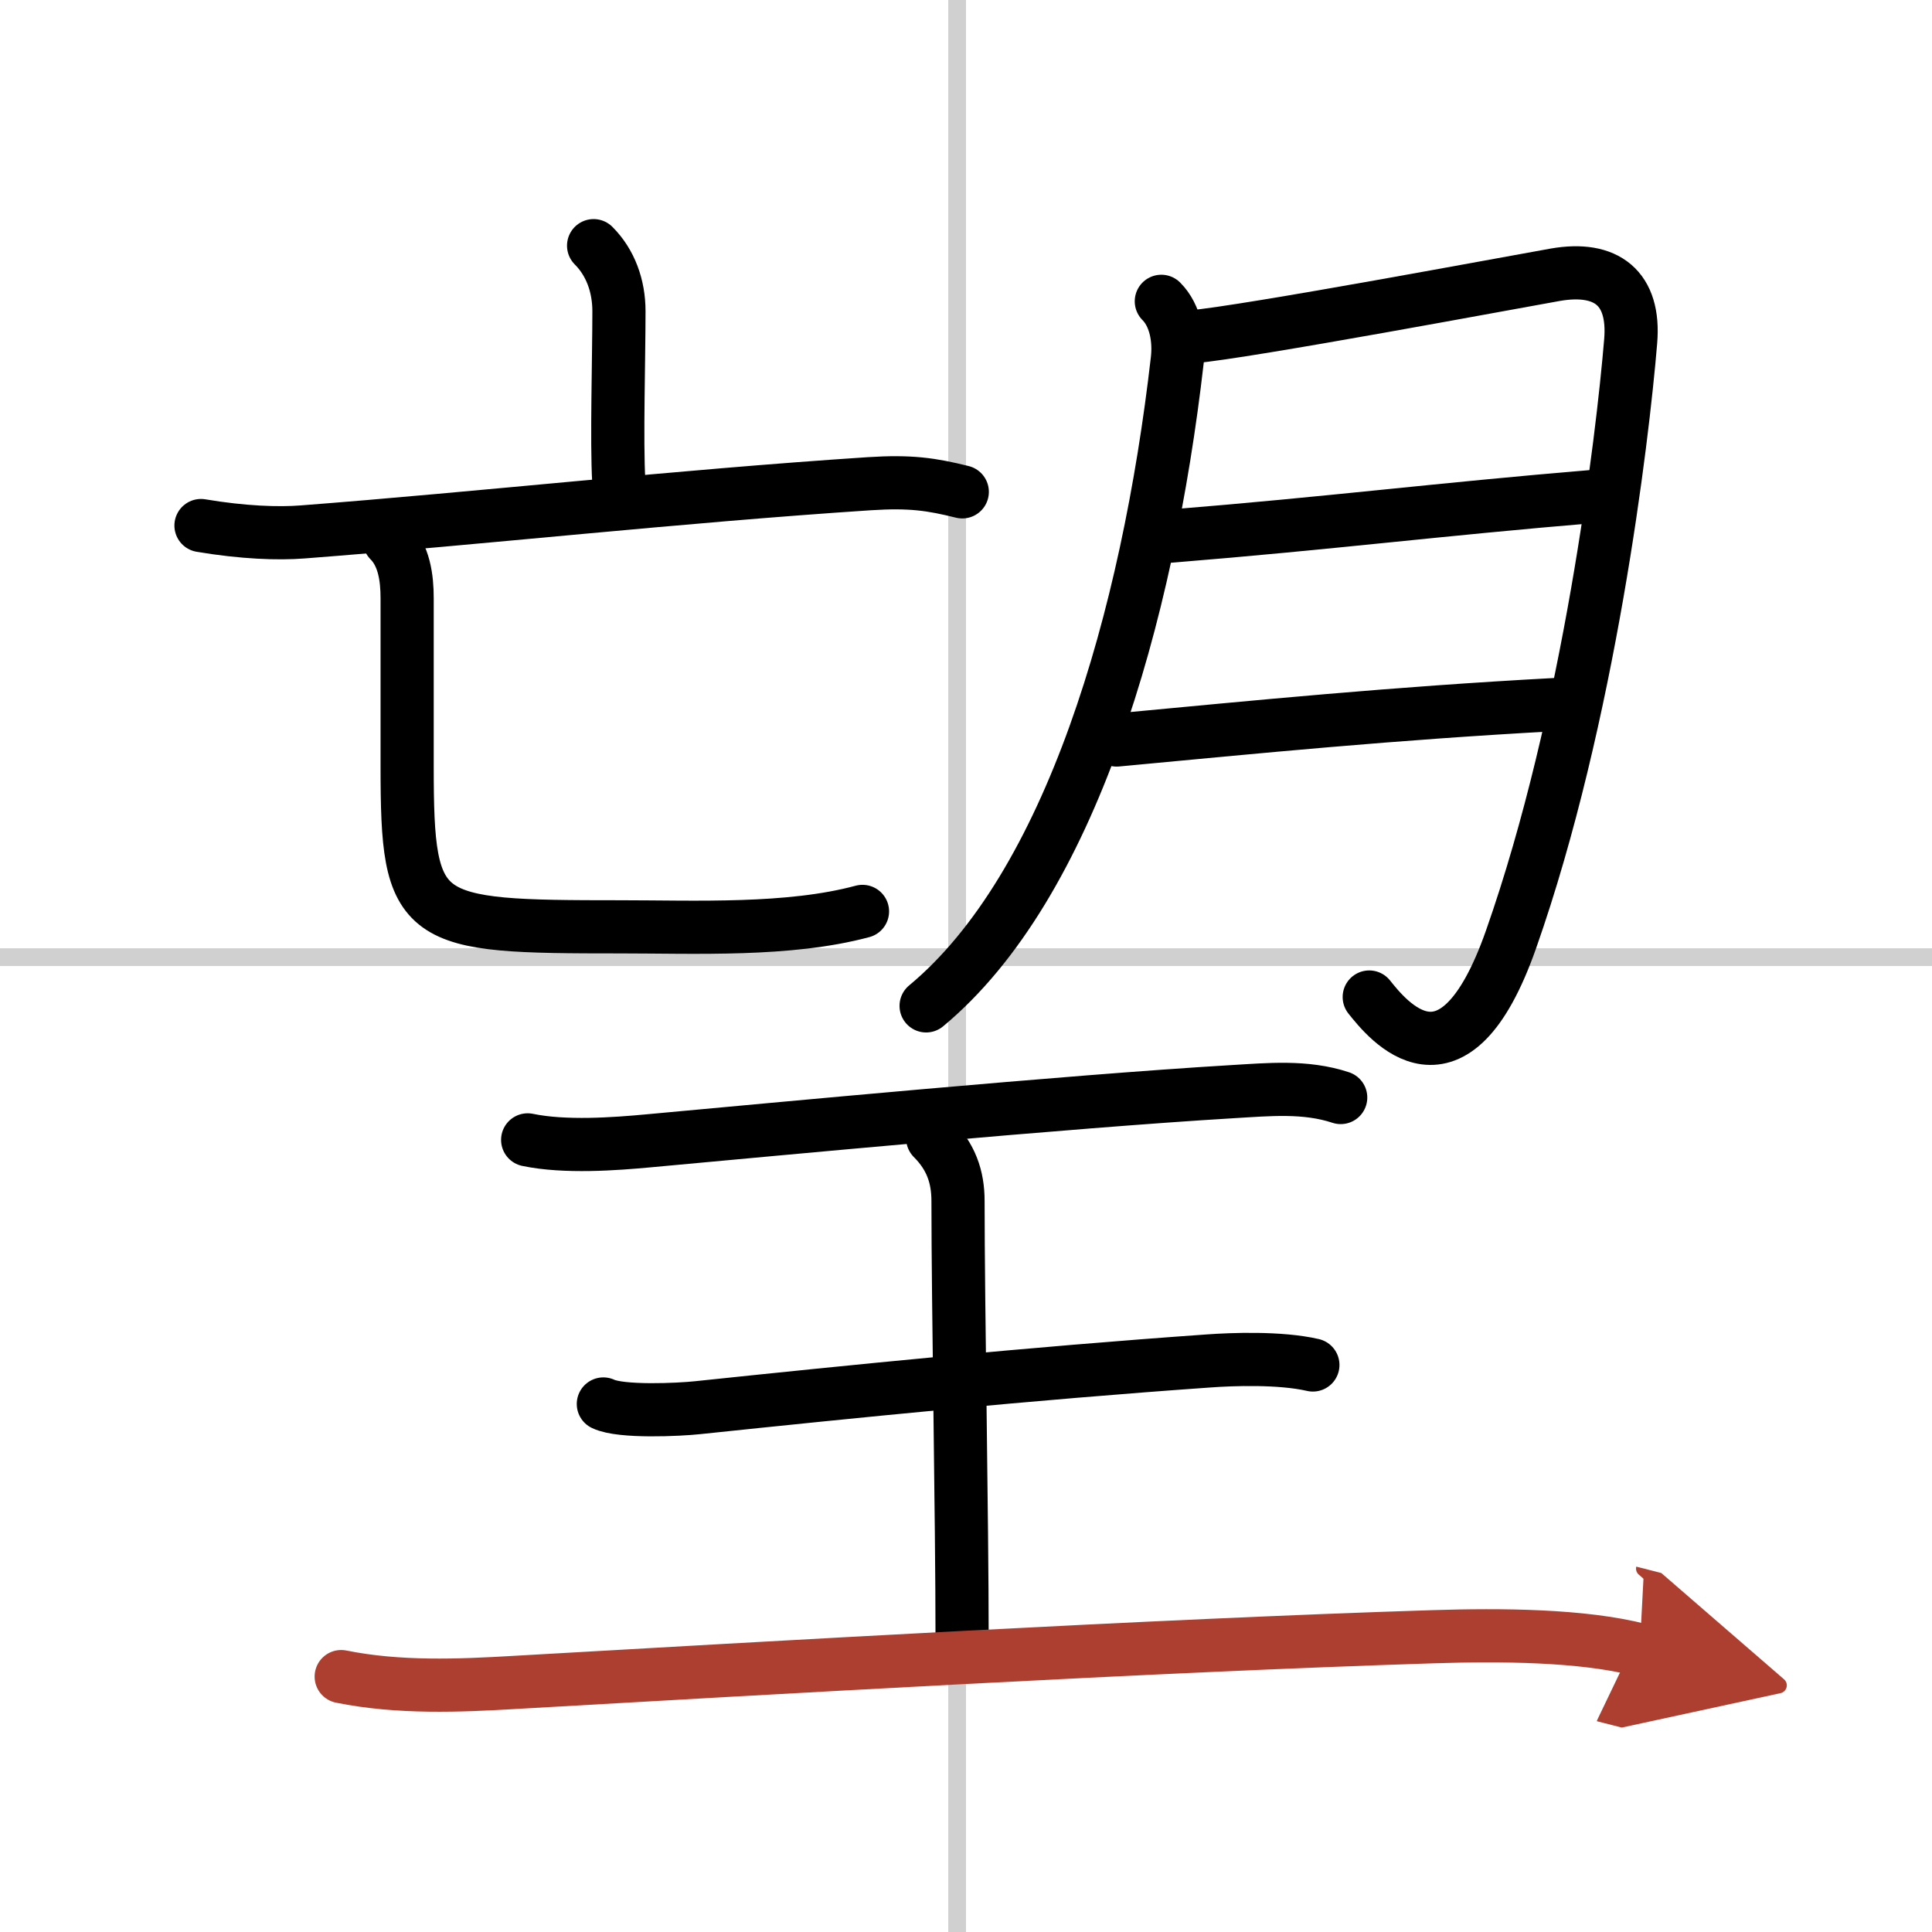
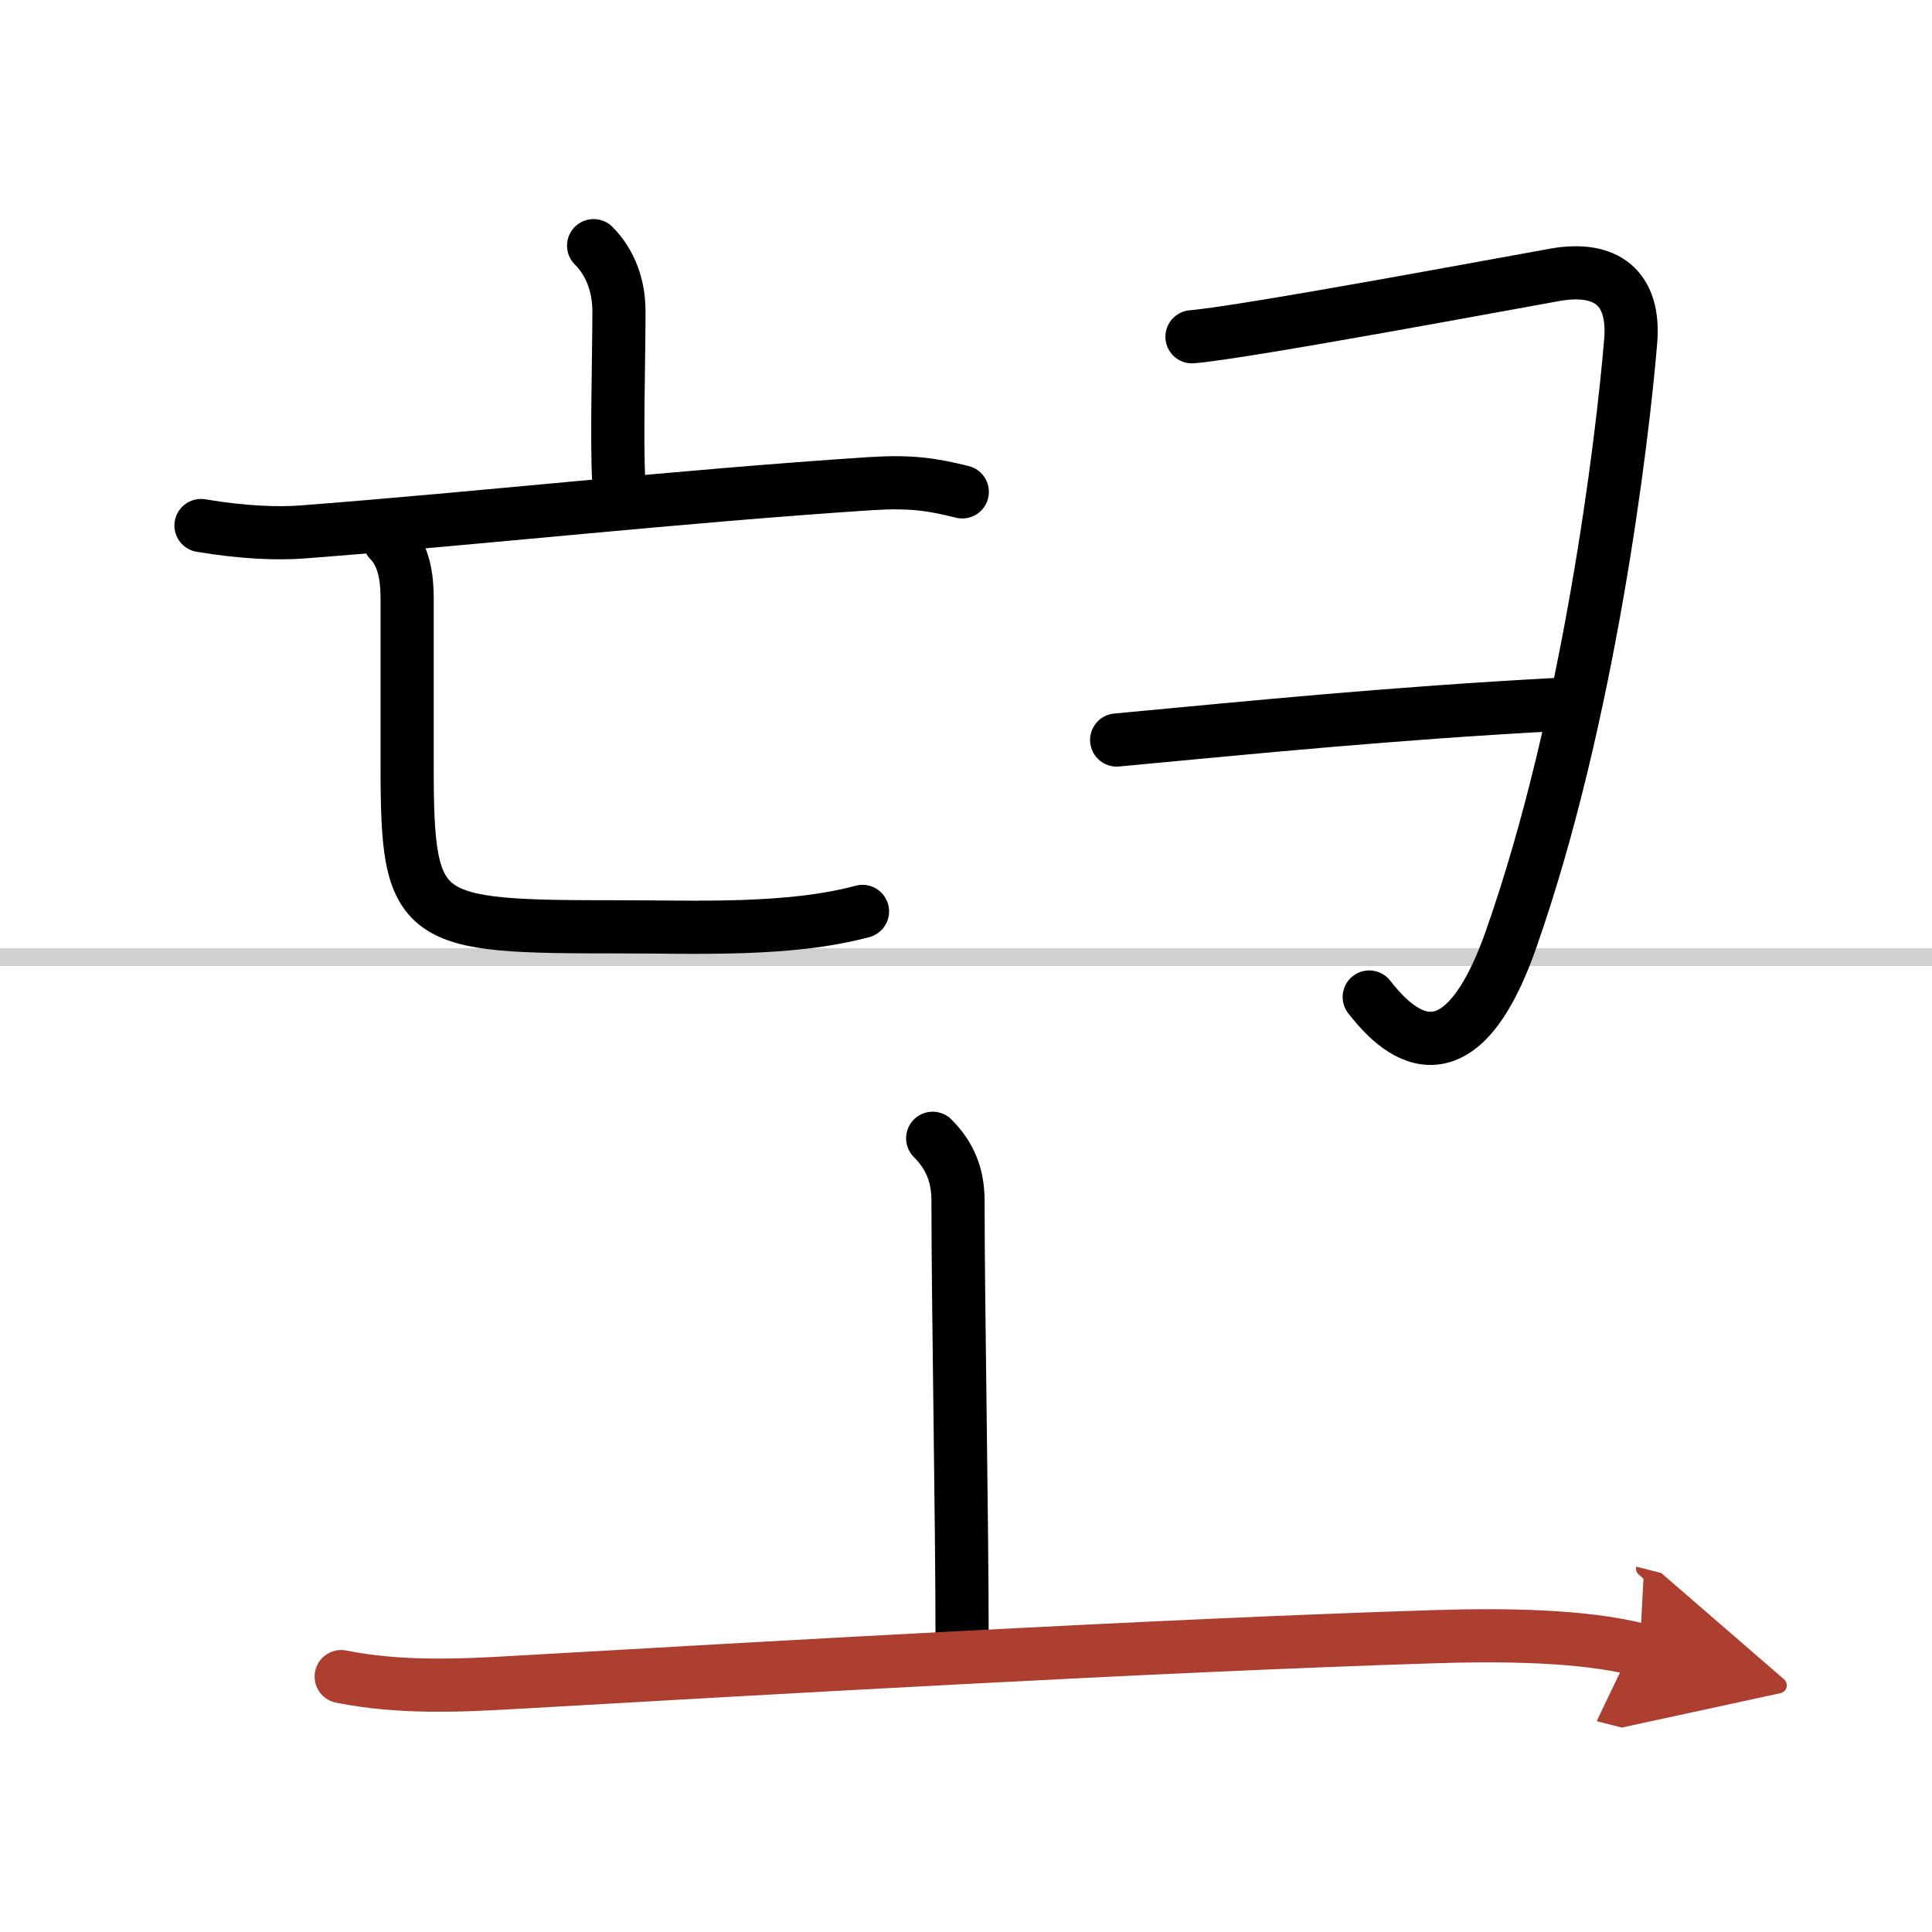
<svg xmlns="http://www.w3.org/2000/svg" width="400" height="400" viewBox="0 0 109 109">
  <defs>
    <marker id="a" markerWidth="4" orient="auto" refX="1" refY="5" viewBox="0 0 10 10">
      <polyline points="0 0 10 5 0 10 1 5" fill="#ad3f31" stroke="#ad3f31" />
    </marker>
  </defs>
  <g fill="none" stroke="#000" stroke-linecap="round" stroke-linejoin="round" stroke-width="3">
    <rect width="100%" height="100%" fill="#fff" stroke="#fff" />
-     <line x1="54" x2="54" y2="109" stroke="#d0d0d0" stroke-width="1" />
    <line x2="109" y1="54" y2="54" stroke="#d0d0d0" stroke-width="1" />
    <path d="m33.49 13.86c0.95 0.95 1.43 2.27 1.43 3.7 0 2.62-0.14 7.36-0.01 9.58" />
    <path d="M11.34,29.65c2.37,0.4,4.37,0.47,5.74,0.36C27,29.25,38.25,28,49.05,27.29c2.32-0.15,3.51,0.03,5.24,0.46" />
    <path d="m21.97 30.5c0.83 0.83 1 2.1 1 3.25v9.5c0 8.88 0.65 9.04 12.03 9.04 4.26 0 9.5 0.25 13.66-0.87" />
-     <path d="M65.52,17c0.8,0.8,1.04,2.13,0.9,3.32C64.75,34.88,60.38,50,52.25,56.75" />
    <path d="m67.25 19c3-0.25 18.28-3.11 20.5-3.5 2.88-0.5 4.5 0.75 4.25 3.75-0.46 5.57-2.34 21.21-6.75 33.75-3.25 9.25-7 4.5-8 3.25" />
-     <path d="m66 30.25c9.25-0.75 15-1.5 24-2.25" />
    <path d="m63 41.75c8-0.75 15.5-1.5 24.75-2" />
-     <path d="m29.77 64.31c2.11 0.44 4.93 0.23 6.86 0.05 7.3-0.67 23.53-2.21 32.89-2.77 2.05-0.12 4.13-0.33 6.12 0.33" />
    <path d="m52.62 64.22c1.02 1.02 1.43 2.15 1.43 3.54 0 5.92 0.23 17.87 0.23 24.72" />
-     <path d="M34.04,79.21c1,0.48,4.29,0.32,5.31,0.21C48.12,78.5,58,77.5,68.22,76.78c1.25-0.09,3.99-0.2,5.85,0.23" />
    <path d="m19.25 94.59c3.25 0.66 6.71 0.51 9.77 0.33 14.38-0.82 36.03-2.08 51.86-2.58 3.79-0.12 8.38-0.09 11.63 0.74" marker-end="url(#a)" stroke="#ad3f31" />
  </g>
</svg>